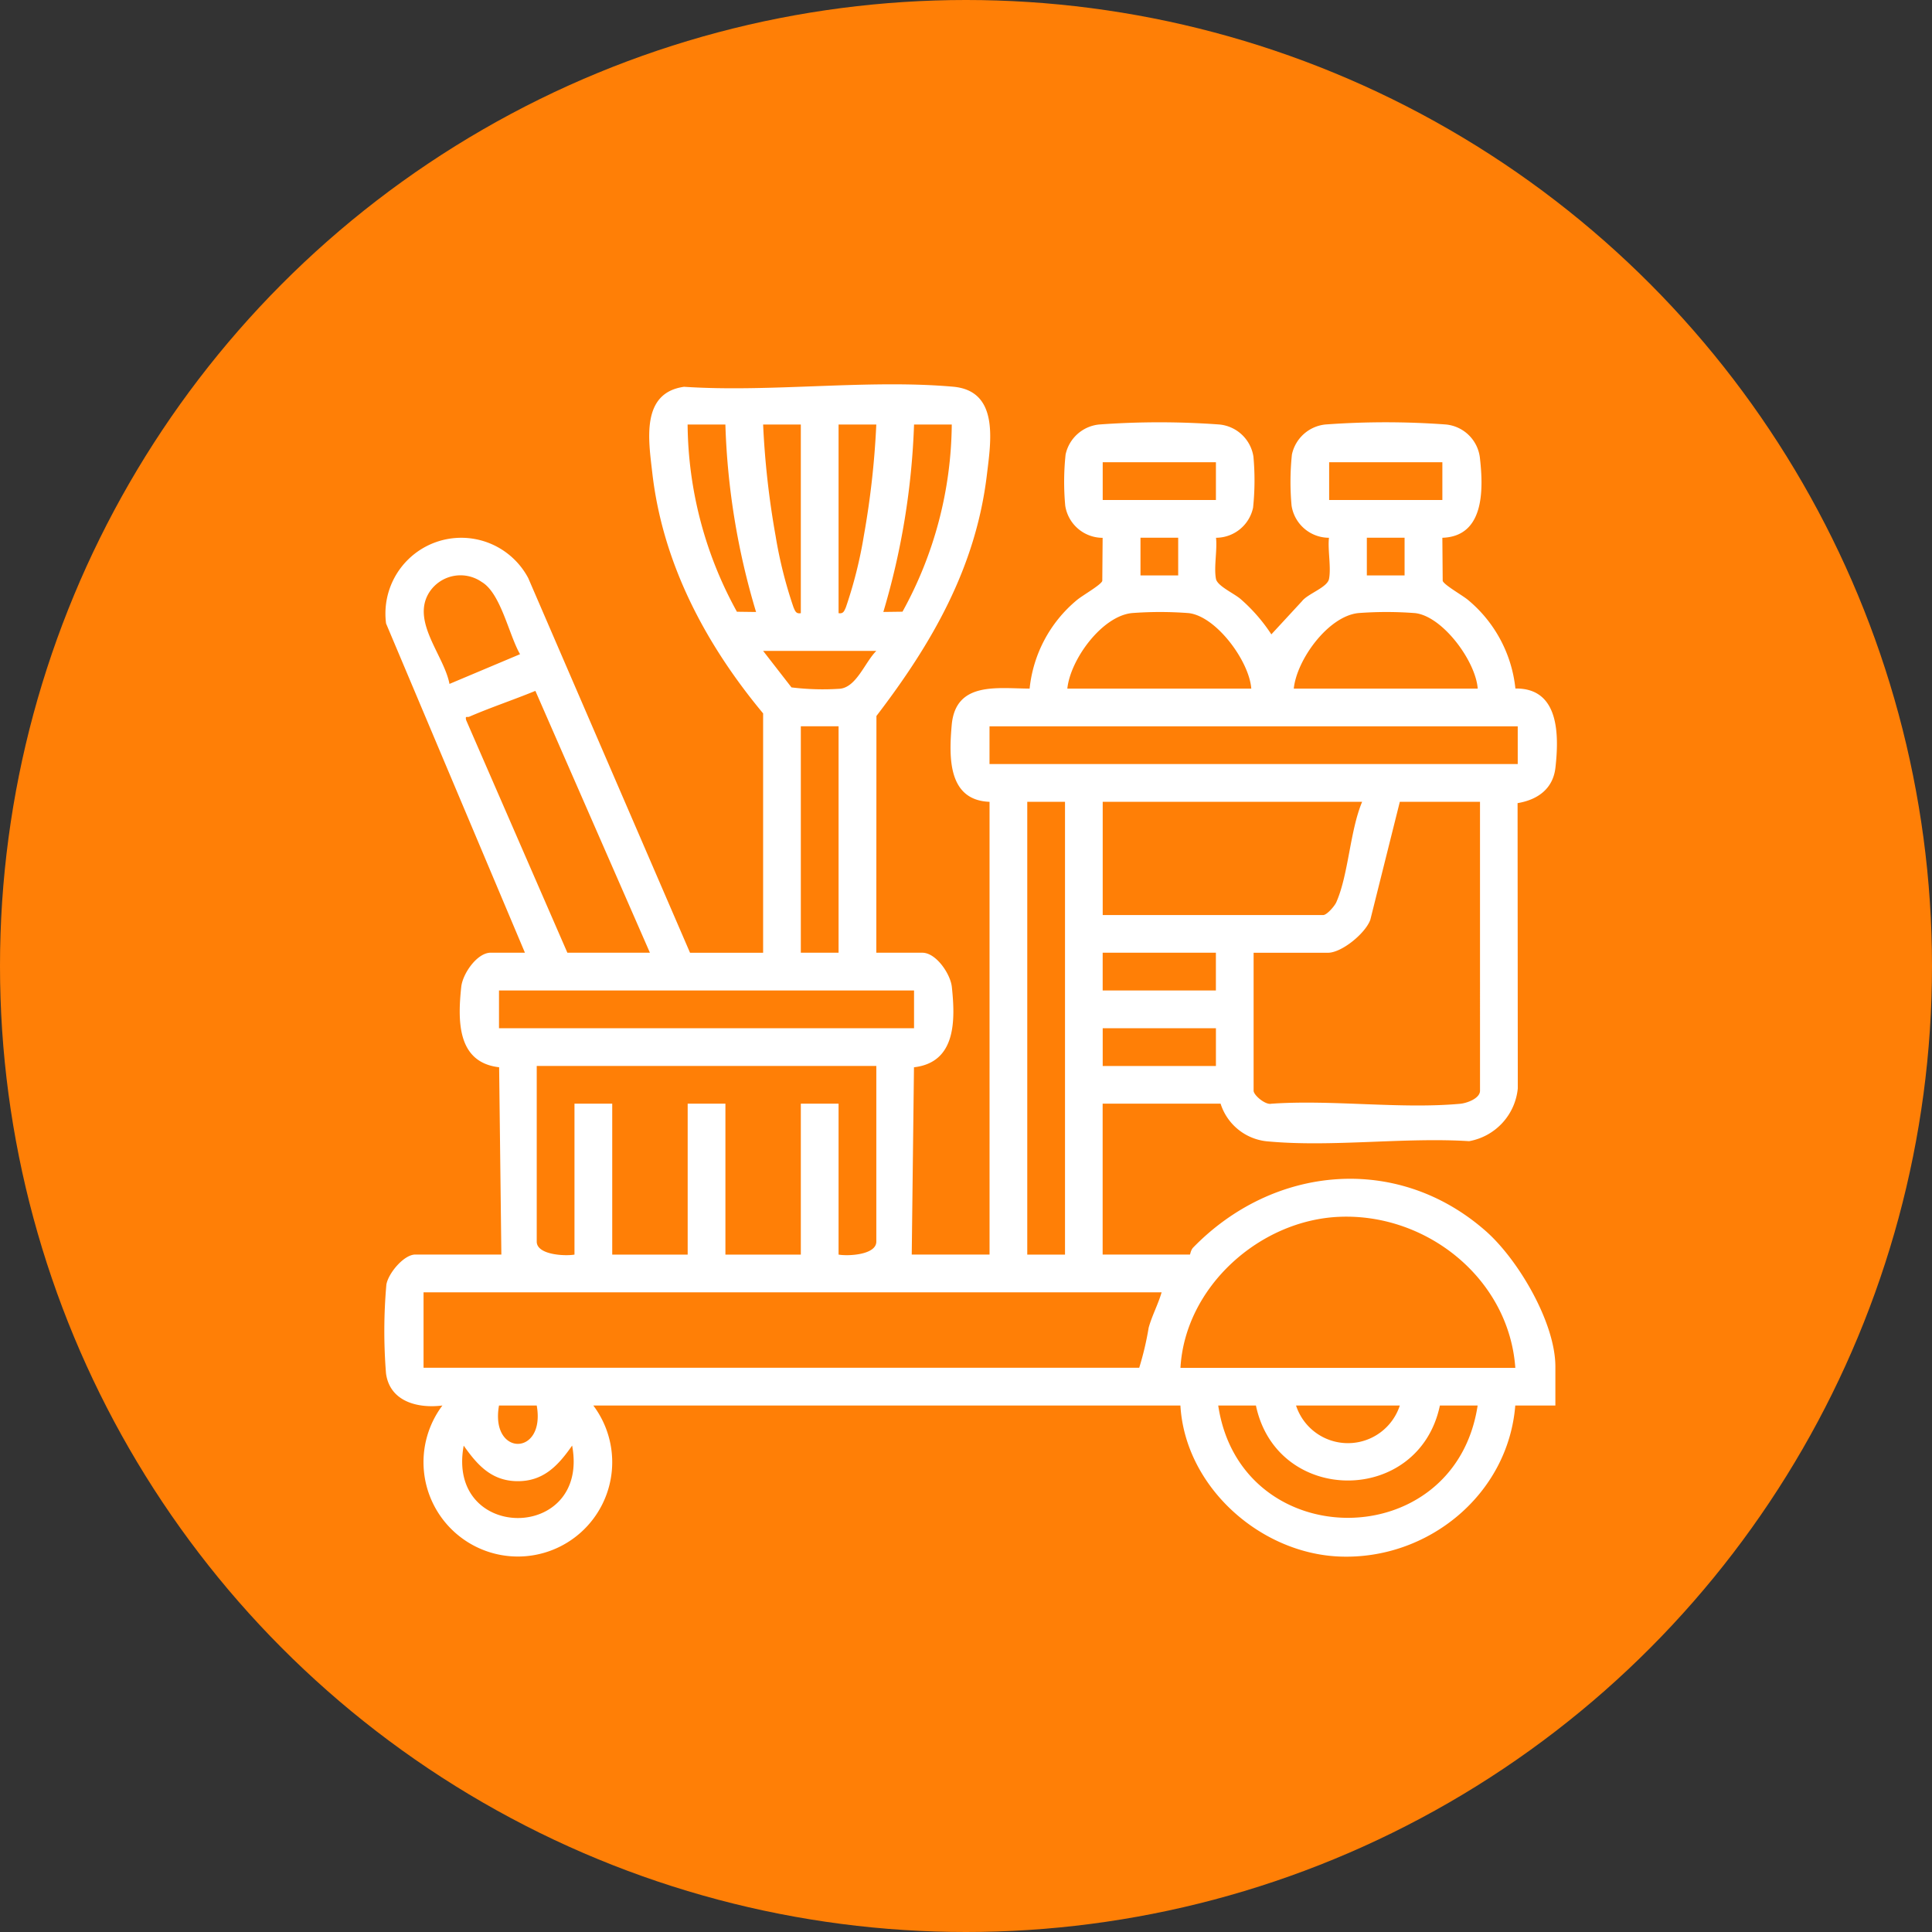
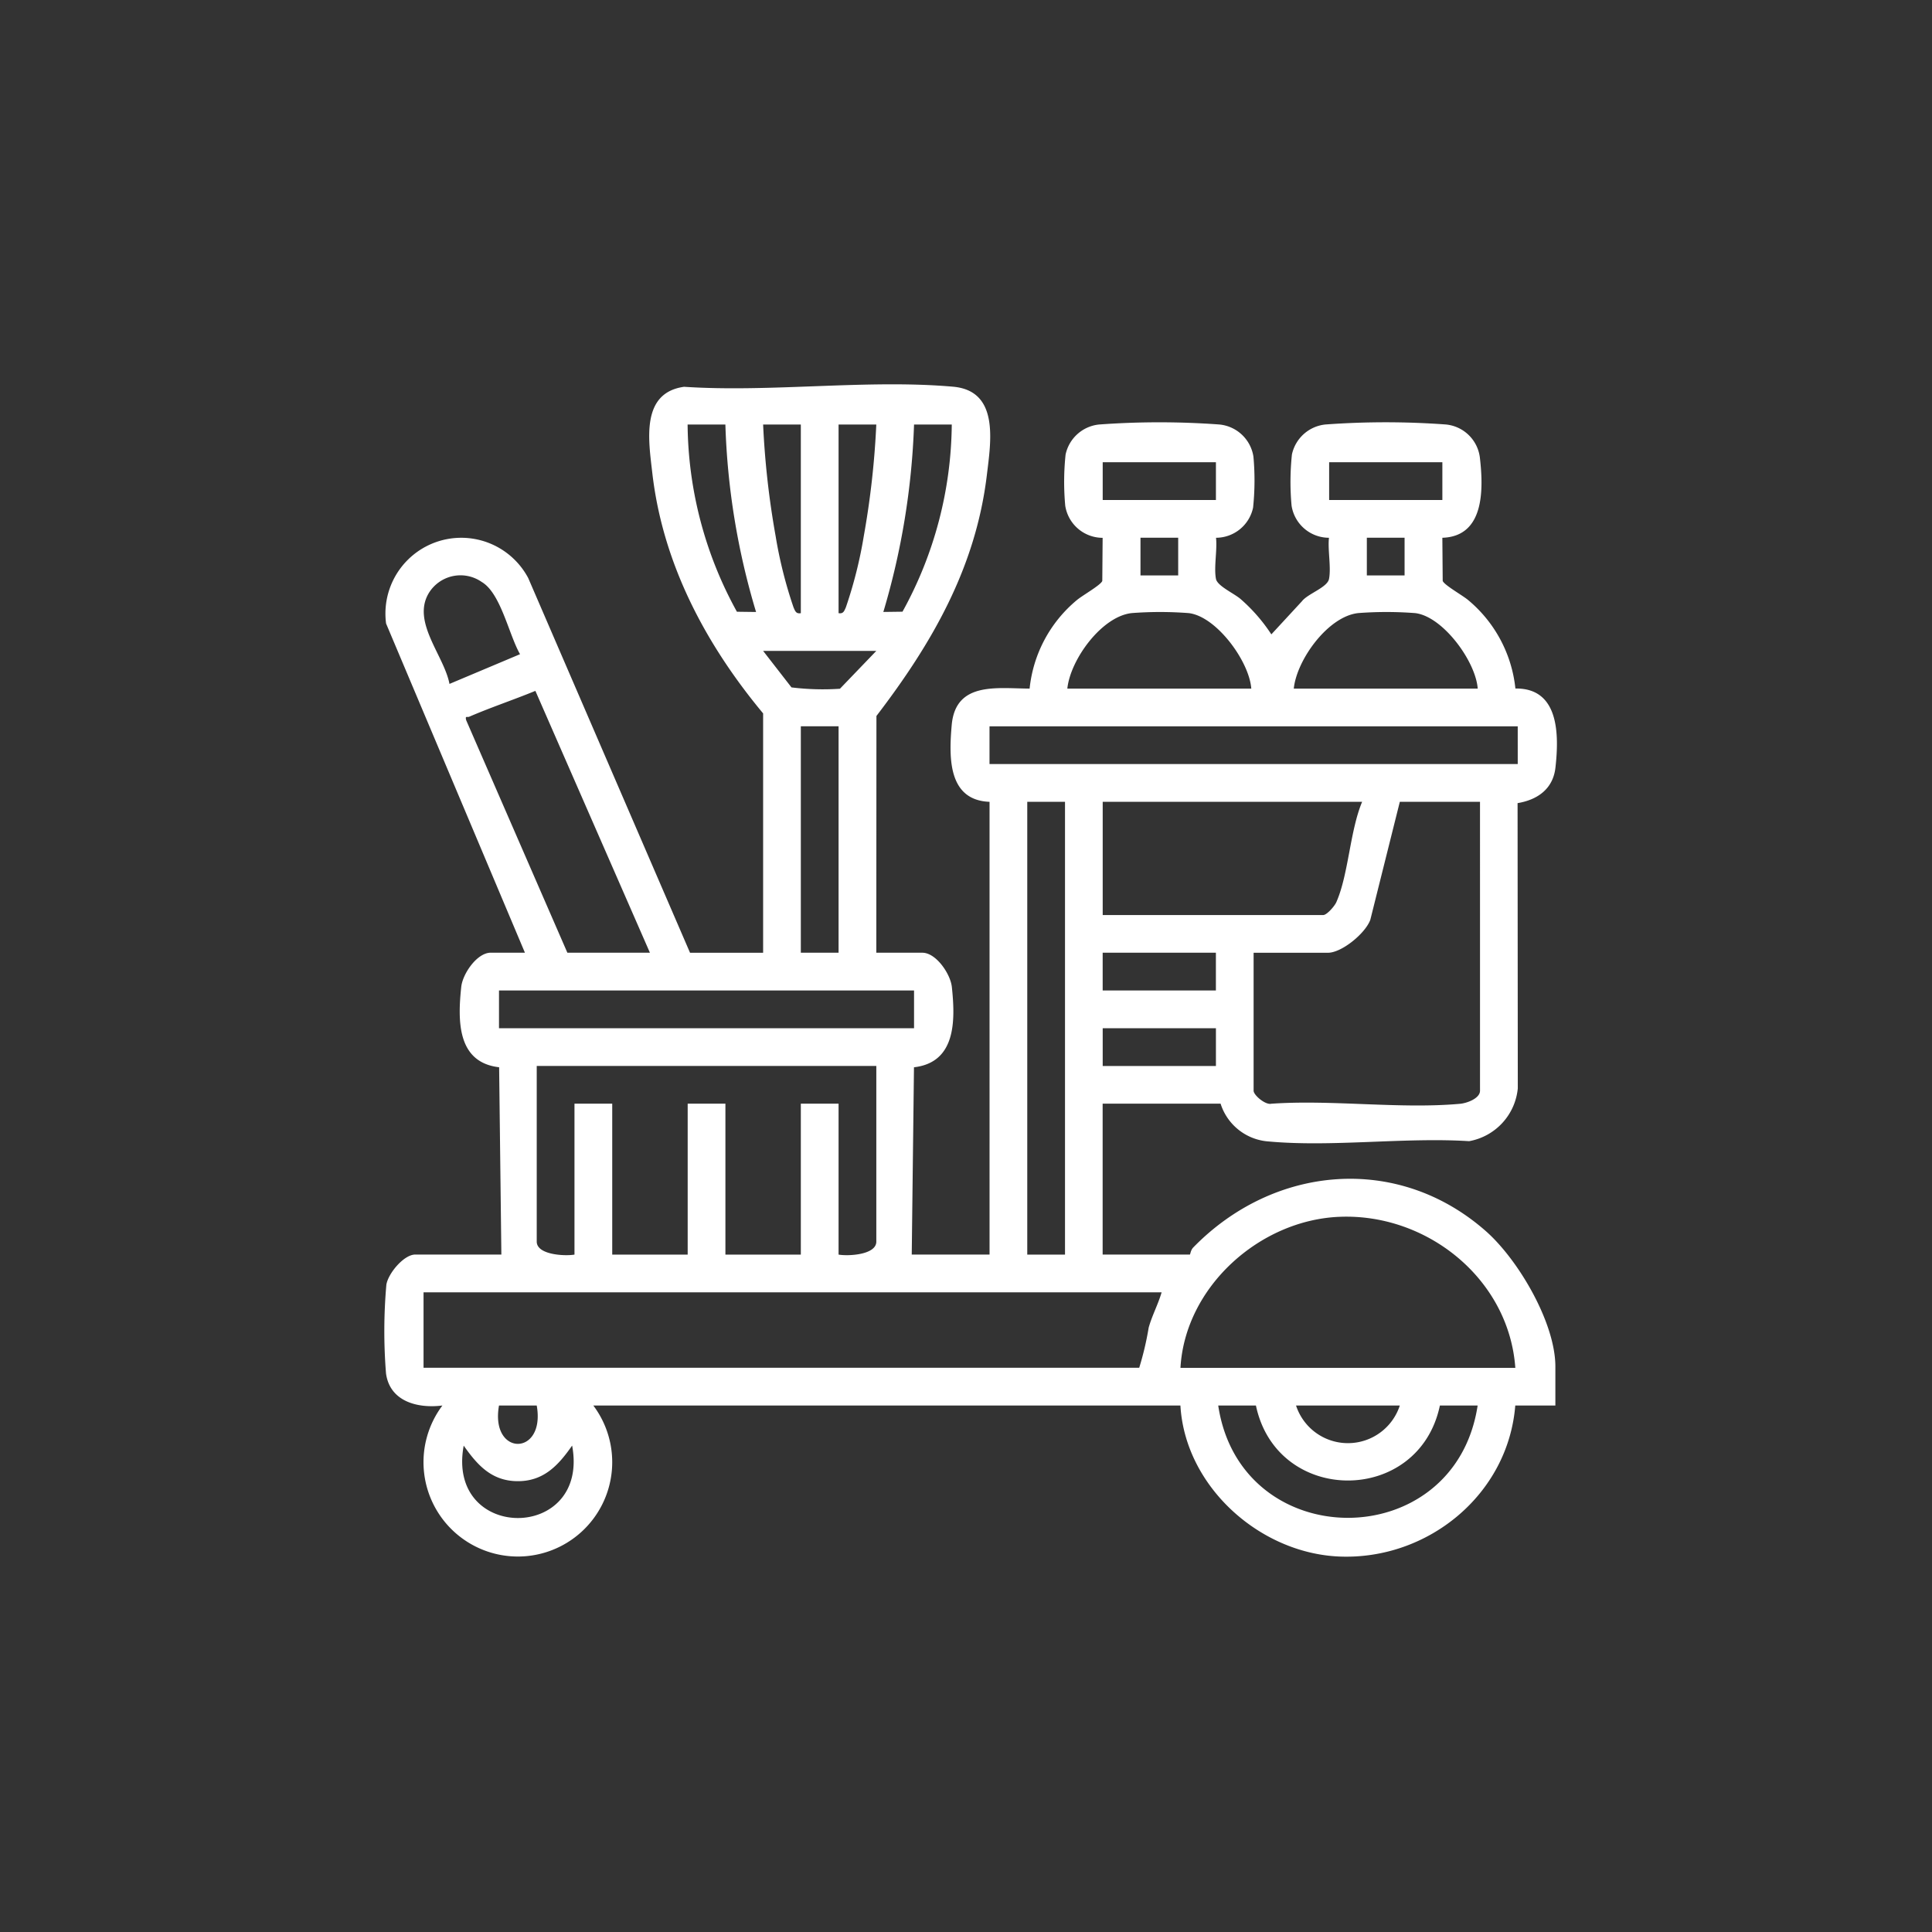
<svg xmlns="http://www.w3.org/2000/svg" width="186" height="186" viewBox="0 0 186 186">
  <rect x="0" y="0" width="186" height="186" fill="#333333" stroke="none" />
  <g id="Group_34" data-name="Group 34" transform="translate(-241 -312)">
-     <circle id="Ellipse_37" data-name="Ellipse 37" cx="93" cy="93" r="93" transform="translate(241 312)" fill="#ff7f06" />
    <g id="Housekeeping_Maintenance" data-name="Housekeeping &amp; Maintenance" transform="translate(278 349)">
-       <path id="Housekeeping_Maintenance-2" data-name="Housekeeping &amp; Maintenance" d="M47.368,54.728H51.8c1.319,0,2.7,2.029,2.839,3.291.346,3.251.4,7.273-3.646,7.737l-.215,18.031h7.491V40.2c-4.019-.149-3.913-4.3-3.643-7.388.37-4.21,4.358-3.527,7.5-3.512a12.772,12.772,0,0,1,4.54-8.514c.507-.437,2.338-1.465,2.457-1.856l.033-4.146a3.65,3.65,0,0,1-3.6-3.094,25.147,25.147,0,0,1,.033-4.92A3.673,3.673,0,0,1,68.82,3.874a79.339,79.339,0,0,1,11.58,0,3.668,3.668,0,0,1,3.273,3.085,25.147,25.147,0,0,1-.033,4.92,3.656,3.656,0,0,1-3.567,2.9c.13,1.186-.221,2.845-.006,3.958.133.688,1.729,1.386,2.372,1.941a16.379,16.379,0,0,1,2.96,3.4l2.942-3.185c.57-.74,2.451-1.322,2.611-2.156.215-1.116-.136-2.772-.006-3.958a3.65,3.65,0,0,1-3.6-3.094,25.147,25.147,0,0,1,.033-4.92,3.676,3.676,0,0,1,3.236-2.893,79.339,79.339,0,0,1,11.58,0,3.647,3.647,0,0,1,3.291,3.291c.343,3.057.394,7.488-3.624,7.616l.033,4.146c.118.394,1.95,1.419,2.457,1.856a12.807,12.807,0,0,1,4.543,8.511c4.219-.058,4.21,4.44,3.855,7.613-.231,2.053-1.723,3.1-3.646,3.421l.021,27.464a5.721,5.721,0,0,1-4.683,5.08c-6.205-.391-13.172.585-19.287.03a5.233,5.233,0,0,1-4.644-3.643H69.157V83.787h8.4c.039,0,.067-.422.325-.685,7.722-7.922,19.651-9.063,28.161-1.577,3.127,2.751,6.7,8.82,6.7,13.048v3.746h-3.861c-.685,8.568-8.41,14.883-16.924,14.54-7.683-.309-14.865-6.751-15.314-14.54H20.122a9.084,9.084,0,1,1-14.528,0c-2.372.3-5.059-.373-5.429-3.088A50.958,50.958,0,0,1,.2,86.678c.185-1.092,1.686-2.893,2.784-2.893h8.286l-.215-18.031C7,65.289,7.062,61.264,7.408,58.016c.133-1.262,1.52-3.291,2.839-3.291h3.291L.171,23.034a7.3,7.3,0,0,1,13.685-4.377L29.434,54.731H36.47V31.687C30.935,25.032,26.8,17.265,25.8,8.527c-.358-3.133-1.122-7.7,3.06-8.283C37.216.8,46.515-.493,54.756.235c4.474.394,3.64,5.274,3.254,8.5-1.068,8.923-5.287,16.217-10.631,23.2l-.012,22.805ZM32.837,3.874H29.2A37.921,37.921,0,0,0,33.947,21.9l1.844.024A69.813,69.813,0,0,1,32.837,3.874Zm7.267,0H36.47a82.023,82.023,0,0,0,1.2,10.719A42.448,42.448,0,0,0,39.4,21.487c.155.346.237.634.7.552V3.874Zm7.264,0H43.734V22.036c.461.082.543-.206.7-.552a42.137,42.137,0,0,0,1.732-6.894,82.023,82.023,0,0,0,1.2-10.719Zm7.264,0H51A71.6,71.6,0,0,1,48.044,21.92l1.844-.024A37.886,37.886,0,0,0,54.632,3.874ZM69.163,7.508v3.634h10.9V7.508h-10.9Zm21.8,0v3.634h10.9V7.508h-10.9ZM72.8,14.772v3.634H76.43V14.772Zm21.792,0v3.634h3.634V14.772ZM6.277,28.848l6.791-2.86c-1.074-1.862-1.847-5.86-3.682-6.949a3.577,3.577,0,0,0-5.123,1.1c-1.623,2.781,1.5,5.987,2.011,8.708Zm77.19.455c-.191-2.627-3.348-6.946-6.011-7.27a36.123,36.123,0,0,0-5.465-.006c-2.9.282-5.948,4.474-6.233,7.276Zm21.8,0c-.191-2.627-3.348-6.946-6.011-7.27a36.123,36.123,0,0,0-5.465-.006c-2.9.282-5.948,4.474-6.233,7.276ZM47.368,25.669H36.47L39.2,29.184a24.644,24.644,0,0,0,4.665.13c1.6-.155,2.417-2.575,3.506-3.646ZM17.626,54.728h7.946L14.545,29.518c-2.1.864-4.28,1.586-6.363,2.487-.212.091-.416-.133-.3.337l9.742,22.383Zm26.108-21.8H40.1v21.8h3.634Zm14.531,0v3.634h50.854V32.933H58.265ZM61.9,40.2V83.79h3.634V40.2Zm32.238,0H69.163V51.1H90.391c.352,0,1.1-.861,1.262-1.234,1.18-2.672,1.307-6.855,2.484-9.663Zm11.349,0H97.767L94.928,51.553c-.467,1.3-2.745,3.179-4.085,3.179H83.691V68.013c0,.431,1.14,1.389,1.7,1.253,5.857-.409,12.4.528,18.177.006.649-.058,1.92-.51,1.92-1.259ZM80.06,54.728h-10.9v3.634h10.9ZM11.042,58.362V62H51V58.362ZM69.163,62v3.634h10.9V62Zm-21.8,3.63H14.675V82.541c0,1.283,2.721,1.41,3.634,1.25V69.259h3.634V83.79h7.264V69.259H32.84V83.79H40.1V69.259h3.634V83.79c.913.164,3.634.033,3.634-1.25V65.626Zm61.524,29.062c-.61-8.55-8.483-14.883-16.924-14.54-7.683.309-14.871,6.739-15.314,14.54ZM74.838,87.421H3.778v7.264h68.9a29.023,29.023,0,0,0,.91-3.858c.325-1.174.91-2.244,1.247-3.406Zm-60.162,10.9H11.042C10.168,103.244,15.549,103.241,14.675,98.318Zm69.243,0H80.285c2.159,14.4,22.778,14.431,24.974,0h-3.634c-2.023,9.624-15.684,9.624-17.71,0Zm13.849,0H87.776A5.255,5.255,0,0,0,97.767,98.318Zm-79.689,3.861c-1.347,1.932-2.778,3.47-5.335,3.421-2.451-.049-3.8-1.574-5.1-3.421-1.714,9.3,12.159,9.284,10.44,0Z" transform="translate(-0.002 -0.006)" fill="#fff" />
+       <path id="Housekeeping_Maintenance-2" data-name="Housekeeping &amp; Maintenance" d="M47.368,54.728H51.8c1.319,0,2.7,2.029,2.839,3.291.346,3.251.4,7.273-3.646,7.737l-.215,18.031h7.491V40.2c-4.019-.149-3.913-4.3-3.643-7.388.37-4.21,4.358-3.527,7.5-3.512a12.772,12.772,0,0,1,4.54-8.514c.507-.437,2.338-1.465,2.457-1.856l.033-4.146a3.65,3.65,0,0,1-3.6-3.094,25.147,25.147,0,0,1,.033-4.92A3.673,3.673,0,0,1,68.82,3.874a79.339,79.339,0,0,1,11.58,0,3.668,3.668,0,0,1,3.273,3.085,25.147,25.147,0,0,1-.033,4.92,3.656,3.656,0,0,1-3.567,2.9c.13,1.186-.221,2.845-.006,3.958.133.688,1.729,1.386,2.372,1.941a16.379,16.379,0,0,1,2.96,3.4l2.942-3.185c.57-.74,2.451-1.322,2.611-2.156.215-1.116-.136-2.772-.006-3.958a3.65,3.65,0,0,1-3.6-3.094,25.147,25.147,0,0,1,.033-4.92,3.676,3.676,0,0,1,3.236-2.893,79.339,79.339,0,0,1,11.58,0,3.647,3.647,0,0,1,3.291,3.291c.343,3.057.394,7.488-3.624,7.616l.033,4.146c.118.394,1.95,1.419,2.457,1.856a12.807,12.807,0,0,1,4.543,8.511c4.219-.058,4.21,4.44,3.855,7.613-.231,2.053-1.723,3.1-3.646,3.421l.021,27.464a5.721,5.721,0,0,1-4.683,5.08c-6.205-.391-13.172.585-19.287.03a5.233,5.233,0,0,1-4.644-3.643H69.157V83.787h8.4c.039,0,.067-.422.325-.685,7.722-7.922,19.651-9.063,28.161-1.577,3.127,2.751,6.7,8.82,6.7,13.048v3.746h-3.861c-.685,8.568-8.41,14.883-16.924,14.54-7.683-.309-14.865-6.751-15.314-14.54H20.122a9.084,9.084,0,1,1-14.528,0c-2.372.3-5.059-.373-5.429-3.088A50.958,50.958,0,0,1,.2,86.678c.185-1.092,1.686-2.893,2.784-2.893h8.286l-.215-18.031C7,65.289,7.062,61.264,7.408,58.016c.133-1.262,1.52-3.291,2.839-3.291h3.291L.171,23.034a7.3,7.3,0,0,1,13.685-4.377L29.434,54.731H36.47V31.687C30.935,25.032,26.8,17.265,25.8,8.527c-.358-3.133-1.122-7.7,3.06-8.283C37.216.8,46.515-.493,54.756.235c4.474.394,3.64,5.274,3.254,8.5-1.068,8.923-5.287,16.217-10.631,23.2l-.012,22.805ZM32.837,3.874H29.2A37.921,37.921,0,0,0,33.947,21.9l1.844.024A69.813,69.813,0,0,1,32.837,3.874Zm7.267,0H36.47a82.023,82.023,0,0,0,1.2,10.719A42.448,42.448,0,0,0,39.4,21.487c.155.346.237.634.7.552V3.874Zm7.264,0H43.734V22.036c.461.082.543-.206.7-.552a42.137,42.137,0,0,0,1.732-6.894,82.023,82.023,0,0,0,1.2-10.719Zm7.264,0H51A71.6,71.6,0,0,1,48.044,21.92l1.844-.024A37.886,37.886,0,0,0,54.632,3.874ZM69.163,7.508v3.634h10.9V7.508h-10.9Zm21.8,0v3.634h10.9V7.508h-10.9ZM72.8,14.772v3.634H76.43V14.772Zm21.792,0v3.634h3.634V14.772ZM6.277,28.848l6.791-2.86c-1.074-1.862-1.847-5.86-3.682-6.949a3.577,3.577,0,0,0-5.123,1.1c-1.623,2.781,1.5,5.987,2.011,8.708Zm77.19.455c-.191-2.627-3.348-6.946-6.011-7.27a36.123,36.123,0,0,0-5.465-.006c-2.9.282-5.948,4.474-6.233,7.276Zm21.8,0c-.191-2.627-3.348-6.946-6.011-7.27a36.123,36.123,0,0,0-5.465-.006c-2.9.282-5.948,4.474-6.233,7.276ZM47.368,25.669H36.47L39.2,29.184a24.644,24.644,0,0,0,4.665.13ZM17.626,54.728h7.946L14.545,29.518c-2.1.864-4.28,1.586-6.363,2.487-.212.091-.416-.133-.3.337l9.742,22.383Zm26.108-21.8H40.1v21.8h3.634Zm14.531,0v3.634h50.854V32.933H58.265ZM61.9,40.2V83.79h3.634V40.2Zm32.238,0H69.163V51.1H90.391c.352,0,1.1-.861,1.262-1.234,1.18-2.672,1.307-6.855,2.484-9.663Zm11.349,0H97.767L94.928,51.553c-.467,1.3-2.745,3.179-4.085,3.179H83.691V68.013c0,.431,1.14,1.389,1.7,1.253,5.857-.409,12.4.528,18.177.006.649-.058,1.92-.51,1.92-1.259ZM80.06,54.728h-10.9v3.634h10.9ZM11.042,58.362V62H51V58.362ZM69.163,62v3.634h10.9V62Zm-21.8,3.63H14.675V82.541c0,1.283,2.721,1.41,3.634,1.25V69.259h3.634V83.79h7.264V69.259H32.84V83.79H40.1V69.259h3.634V83.79c.913.164,3.634.033,3.634-1.25V65.626Zm61.524,29.062c-.61-8.55-8.483-14.883-16.924-14.54-7.683.309-14.871,6.739-15.314,14.54ZM74.838,87.421H3.778v7.264h68.9a29.023,29.023,0,0,0,.91-3.858c.325-1.174.91-2.244,1.247-3.406Zm-60.162,10.9H11.042C10.168,103.244,15.549,103.241,14.675,98.318Zm69.243,0H80.285c2.159,14.4,22.778,14.431,24.974,0h-3.634c-2.023,9.624-15.684,9.624-17.71,0Zm13.849,0H87.776A5.255,5.255,0,0,0,97.767,98.318Zm-79.689,3.861c-1.347,1.932-2.778,3.47-5.335,3.421-2.451-.049-3.8-1.574-5.1-3.421-1.714,9.3,12.159,9.284,10.44,0Z" transform="translate(-0.002 -0.006)" fill="#fff" />
    </g>
  </g>
</svg>